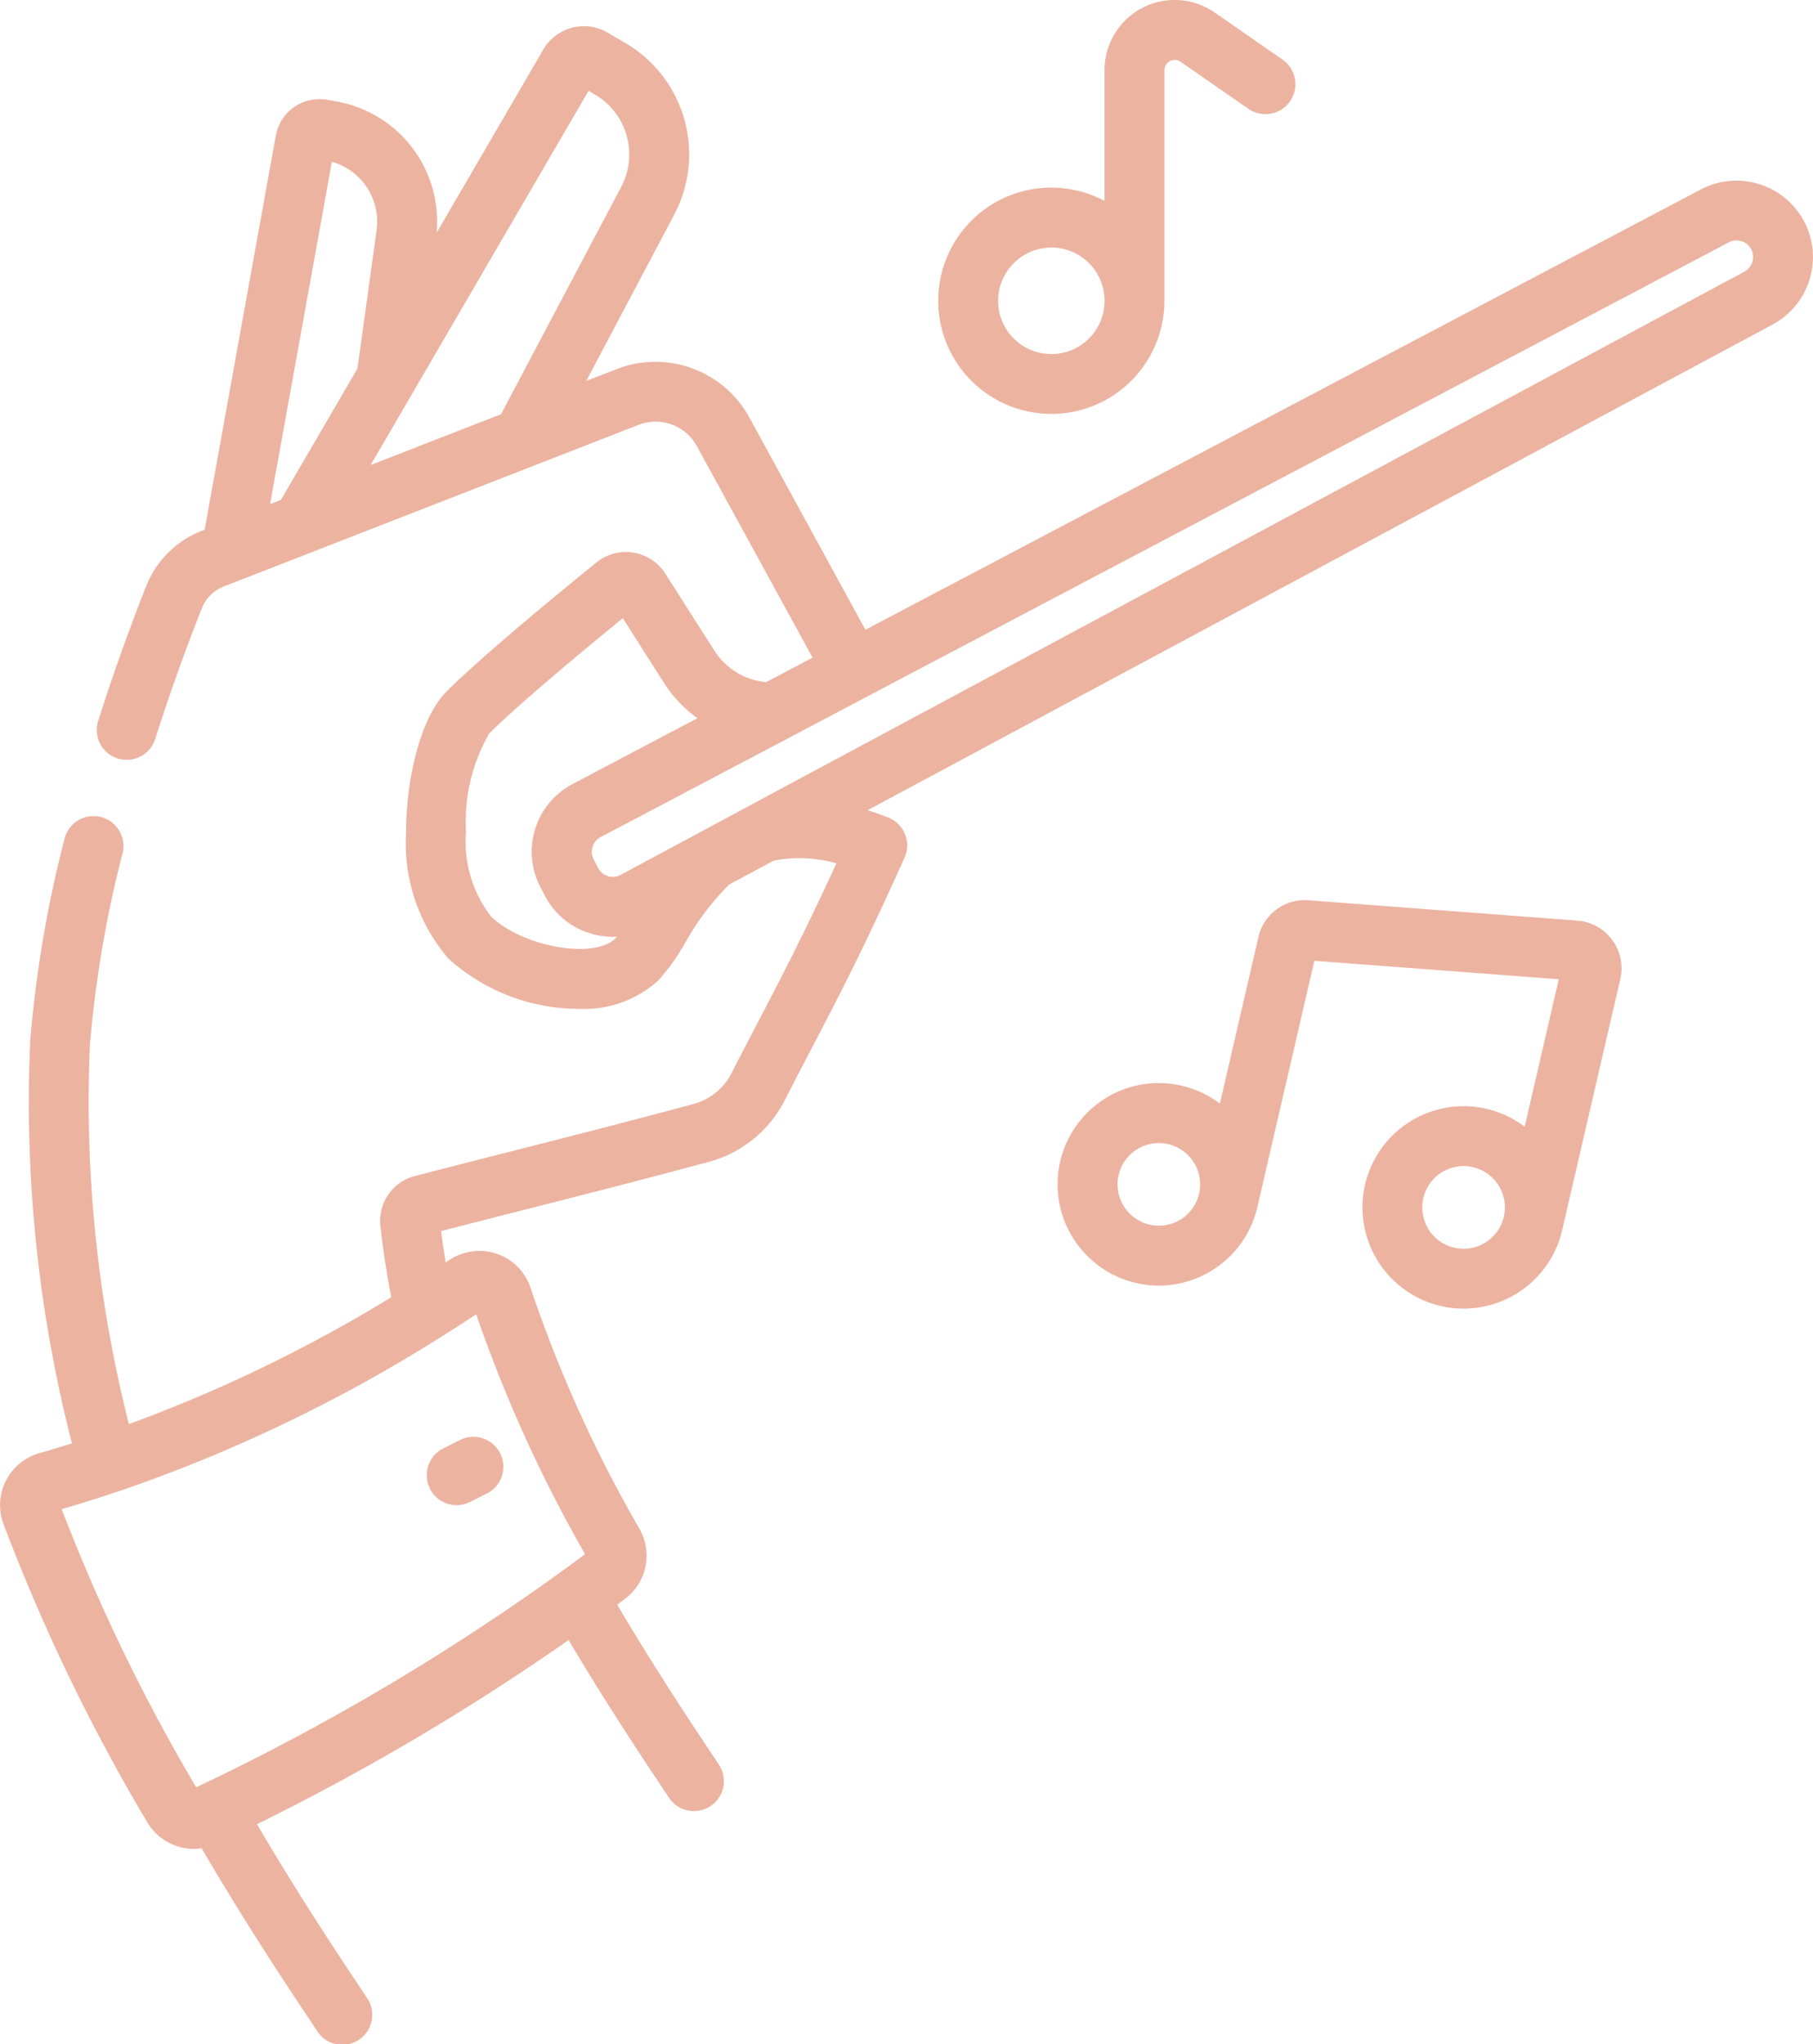
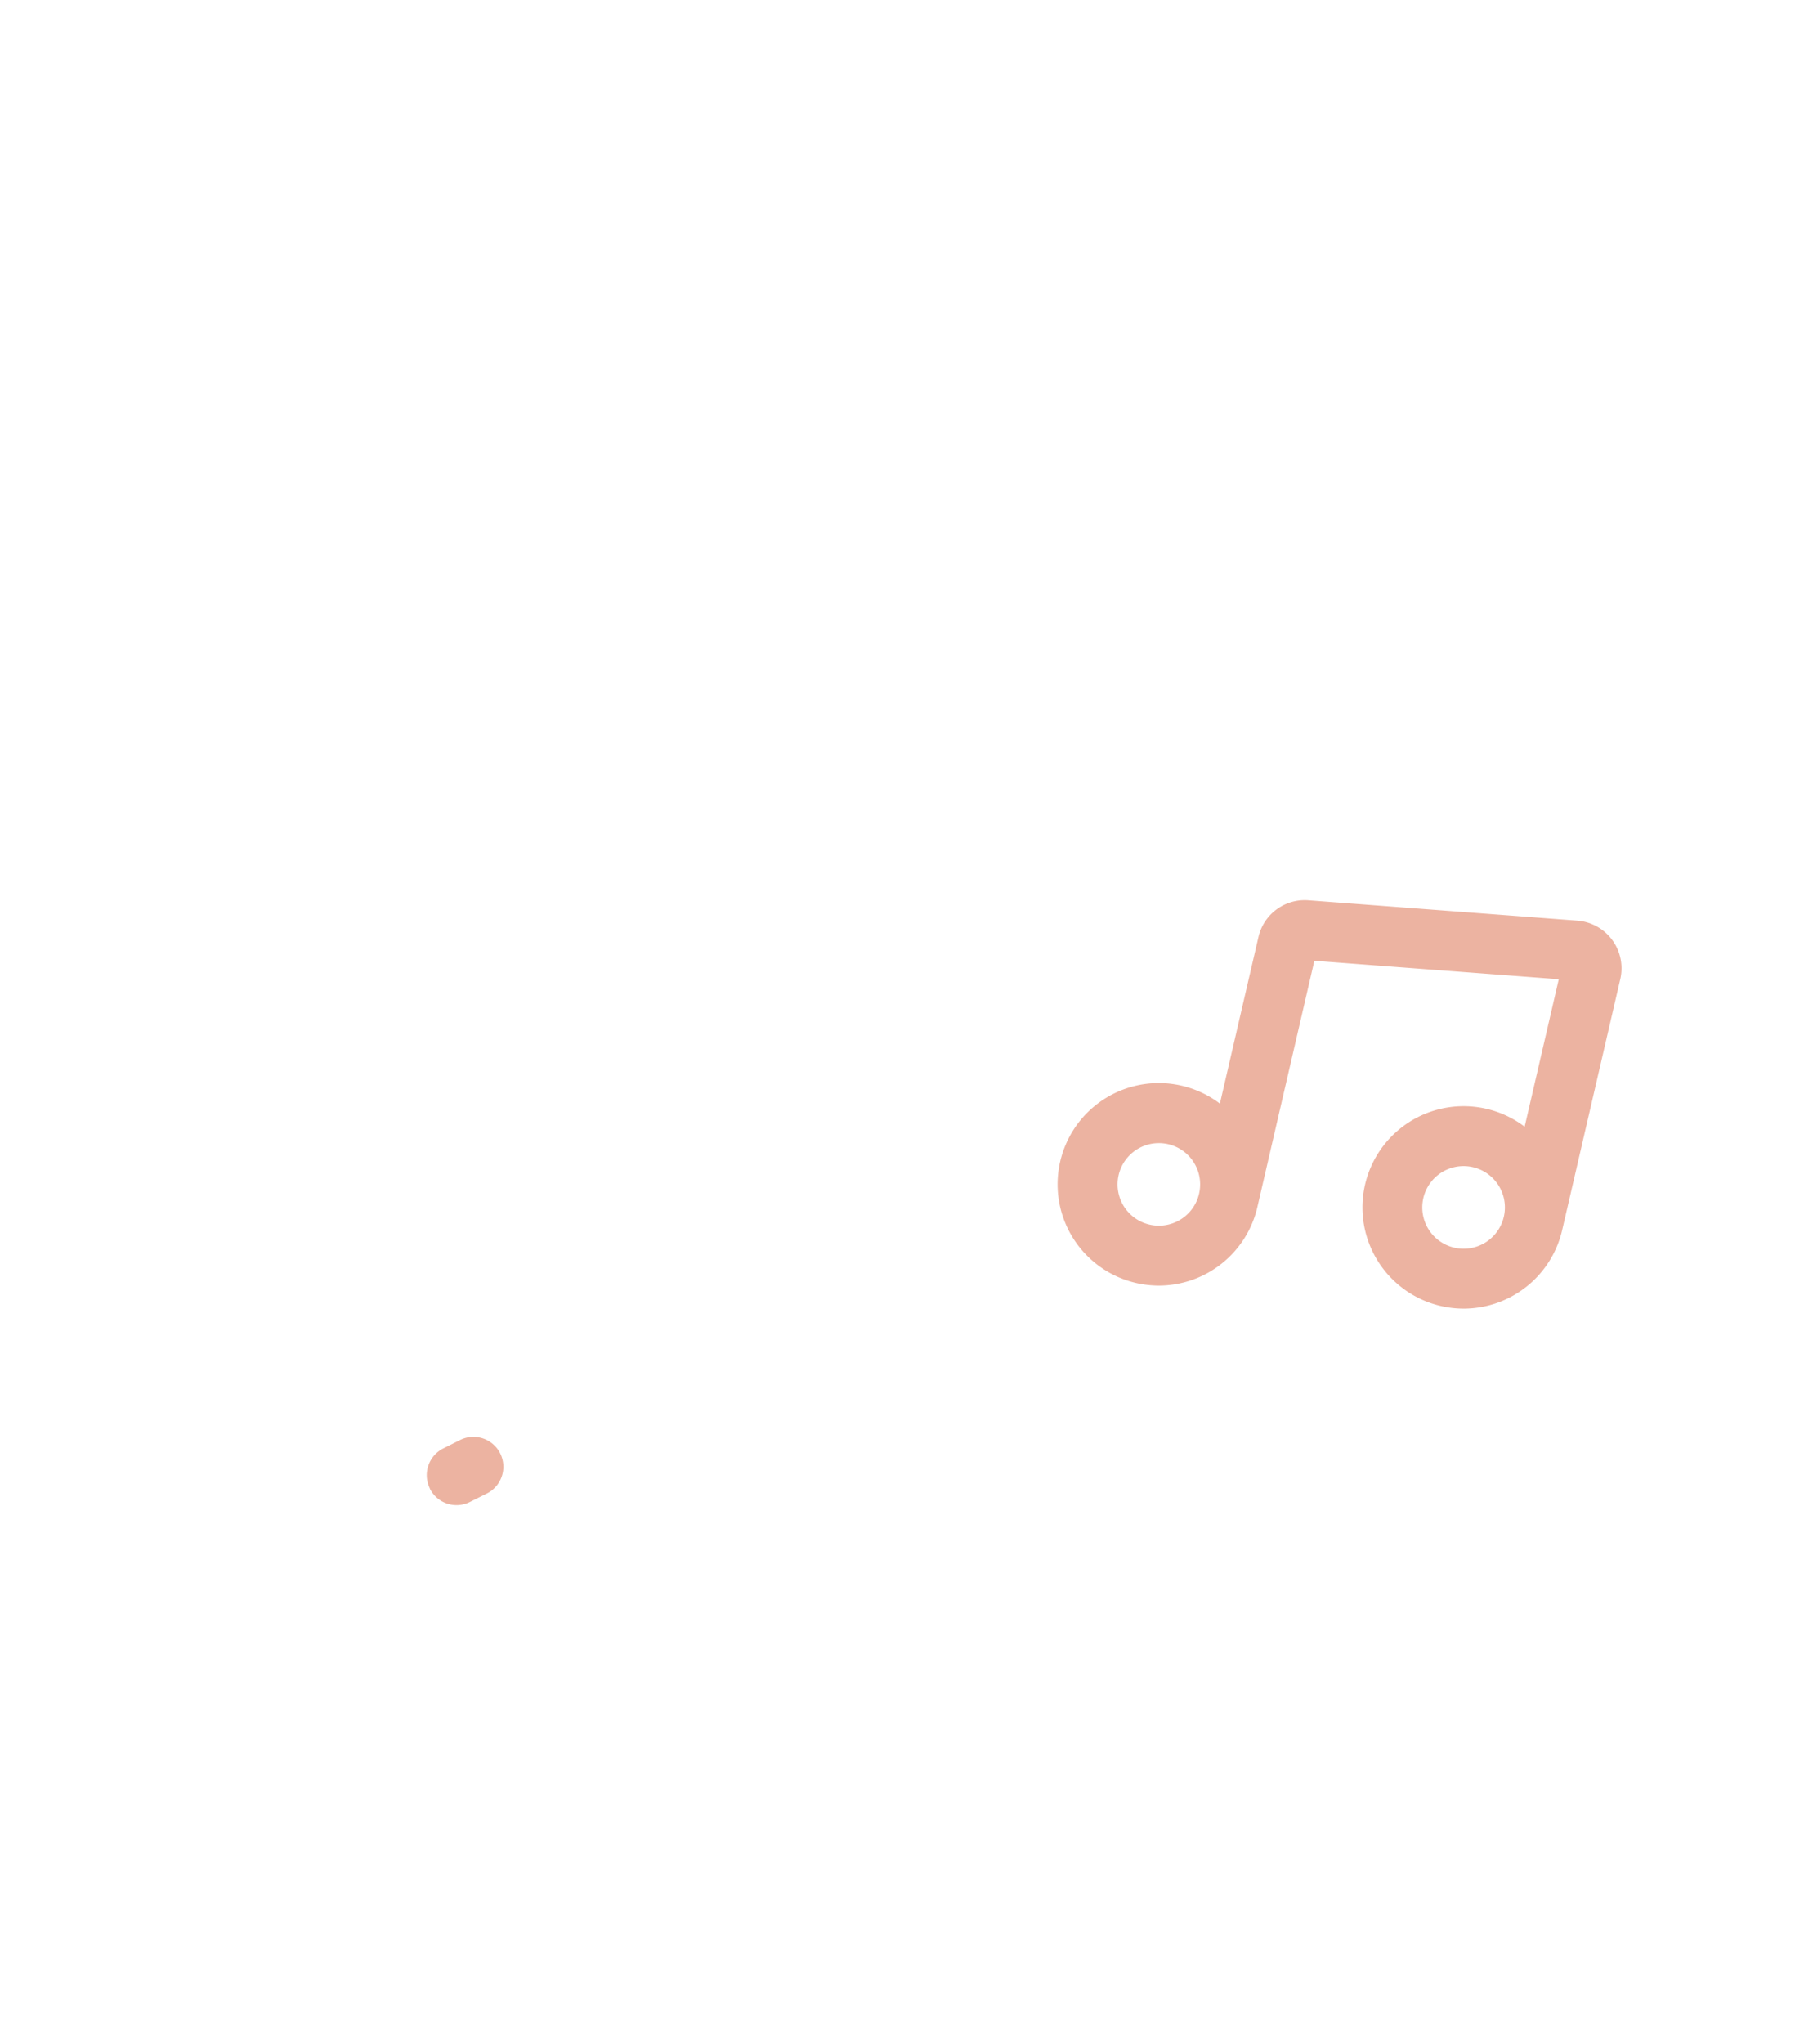
<svg xmlns="http://www.w3.org/2000/svg" width="81.505" height="91.85" viewBox="0 0 81.505 91.85">
  <g transform="translate(-0.5 -0.001)">
    <path d="M288.9,226.373l-12.083-.913a2.135,2.135,0,0,0-2.254,1.657l-1.732,7.479a4.549,4.549,0,1,0-3.772,8.058,4.6,4.6,0,0,0,1.034.119,4.554,4.554,0,0,0,4.422-3.524l2.563-11.071,10.988.83-1.534,6.626a4.547,4.547,0,1,0-3.771,8.055,4.573,4.573,0,0,0,1.035.119,4.554,4.554,0,0,0,4.422-3.524L290.832,229a2.148,2.148,0,0,0-1.931-2.626ZM271.069,239.8a1.856,1.856,0,1,1,.826-1.156A1.847,1.847,0,0,1,271.069,239.8Zm13.7,1.036a1.857,1.857,0,1,1-.987-3.433,1.884,1.884,0,0,1,.423.048,1.857,1.857,0,0,1,.565,3.385Zm0,0" transform="translate(-217.49 -185.008)" fill="#ecb3a1" />
-     <path d="M240.709,18.6a5.09,5.09,0,0,0,5.084-5.084V3.156a.463.463,0,0,1,.726-.38l3.029,2.1a1.346,1.346,0,1,0,1.532-2.213l-3.029-2.1A3.153,3.153,0,0,0,243.1,3.156V9.03a5.083,5.083,0,1,0-2.393,9.567Zm0-7.476a2.393,2.393,0,1,1-2.393,2.392,2.4,2.4,0,0,1,2.393-2.392Zm0,0" transform="translate(-192.945 0)" fill="#ecb3a1" />
-     <path d="M81.6,15.308a3.442,3.442,0,0,0-4.634-1.426L39.406,33.668l-5.221-9.545a4.812,4.812,0,0,0-5.951-2.172l-1.38.537L30.8,15.035a5.8,5.8,0,0,0-2.212-7.748l-.778-.453a2.108,2.108,0,0,0-2.883.759l-4.8,8.24a5.475,5.475,0,0,0-4.489-5.9l-.426-.078A1.994,1.994,0,0,0,12.9,11.461L9.7,29.17l-.121.047a4.425,4.425,0,0,0-2.507,2.489c-.528,1.332-1.332,3.464-2.158,6.052a1.345,1.345,0,1,0,2.563.818c.8-2.515,1.584-4.585,2.1-5.88a1.728,1.728,0,0,1,.98-.972l18.654-7.265a2.113,2.113,0,0,1,2.615.954l5.205,9.507-2.087,1.1A3.087,3.087,0,0,1,32.612,34.6l-2.2-3.452a2.1,2.1,0,0,0-3.094-.508c-1.484,1.2-5.111,4.172-6.733,5.791-1.262,1.263-1.832,4.161-1.828,6.319a7.963,7.963,0,0,0,1.891,5.682A8.753,8.753,0,0,0,26.509,50.7a4.968,4.968,0,0,0,3.574-1.264,9.51,9.51,0,0,0,1.227-1.718,11.806,11.806,0,0,1,1.966-2.6l2.013-1.08a6.052,6.052,0,0,1,2.811.125c-1.451,3.165-2.506,5.184-3.53,7.144-.383.732-.779,1.488-1.184,2.285a2.707,2.707,0,0,1-1.7,1.381c-3.152.846-5.5,1.443-7.991,2.076-1.43.363-2.892.735-4.556,1.167A2.075,2.075,0,0,0,17.6,60.442c.125,1.111.287,2.171.489,3.216a66.167,66.167,0,0,1-11.795,5.7A58.984,58.984,0,0,1,4.541,52.336a51.416,51.416,0,0,1,1.469-8.625,1.345,1.345,0,0,0-2.61-.652,53.992,53.992,0,0,0-1.545,9.114c0,.02,0,.039,0,.058A61.466,61.466,0,0,0,3.735,70.222c-.493.155-.987.306-1.482.448a2.423,2.423,0,0,0-1.6,3.168A84.96,84.96,0,0,0,7.119,87.245a2.445,2.445,0,0,0,2.109,1.2,2.377,2.377,0,0,0,.338-.027c1.277,2.188,2.7,4.461,4.333,6.919l.851,1.28a1.346,1.346,0,1,0,2.241-1.49l-.85-1.278c-1.535-2.313-2.879-4.455-4.089-6.514a106.925,106.925,0,0,0,14.012-8.275c1.053,1.781,2.251,3.682,3.642,5.778l.851,1.279a1.346,1.346,0,1,0,2.241-1.49l-.85-1.278c-1.422-2.142-2.637-4.075-3.7-5.878l.364-.272a2.429,2.429,0,0,0,.642-3.125,59.727,59.727,0,0,1-4.895-10.816A2.422,2.422,0,0,0,20.7,61.988l-.164.108c-.076-.464-.145-.932-.205-1.411,1.445-.374,2.744-.7,4.017-1.027,2.5-.635,4.856-1.234,8.027-2.085a5.407,5.407,0,0,0,3.4-2.757c.4-.786.792-1.535,1.171-2.261,1.183-2.262,2.406-4.6,4.219-8.652a1.345,1.345,0,0,0-.735-1.8c-.313-.123-.621-.232-.925-.329L80.2,19.947A3.442,3.442,0,0,0,81.6,15.308ZM26.959,9.452l.275.16a3.12,3.12,0,0,1,1.189,4.164l-5.4,10.207-5.861,2.282,1.858-3.186.012-.021Zm-11.54,3.189a2.793,2.793,0,0,1,2.01,3.082l-.86,6.209-3.441,5.9-.487.19ZM26.8,75.2q-.543.41-1.1.812l0,0A104.276,104.276,0,0,1,9.627,85.532c-.018.008-.036.018-.053.026l-.252.123a82.439,82.439,0,0,1-6.048-12.5q1.247-.364,2.484-.781h0l.011,0a68.674,68.674,0,0,0,14.464-6.9,1.339,1.339,0,0,0,.148-.092c.511-.322,1.02-.647,1.527-.983A62.96,62.96,0,0,0,26.8,75.2ZM22.549,46.518a5.5,5.5,0,0,1-1.1-3.778,7.963,7.963,0,0,1,1.041-4.411C23.878,36.947,27,34.37,28.5,33.146l1.841,2.895a5.807,5.807,0,0,0,1.514,1.6L26.238,40.6a3.434,3.434,0,0,0-1.432,4.651l.2.385a3.411,3.411,0,0,0,2.034,1.675,3.456,3.456,0,0,0,1,.15c.067,0,.135,0,.2-.006-.025.028-.048.055-.071.078-.964.966-4.226.376-5.63-1.017ZM78.923,17.576,34.214,41.56l-.013.007L28.4,44.682a.743.743,0,0,1-1.008-.306l-.2-.385h0a.744.744,0,0,1,.31-1.008l8.39-4.419.013-.007L39.3,36.764l.011-.006,38.913-20.5a.744.744,0,0,1,.7,1.313Zm0,0" transform="translate(0 -5.37)" fill="#ecb3a1" />
    <path d="M107.559,362.3a1.343,1.343,0,0,0,1.805.6l.718-.359a1.345,1.345,0,1,0-1.2-2.406l-.718.359a1.345,1.345,0,0,0-.6,1.805Zm0,0" transform="translate(-87.736 -295.414)" fill="#ecb3a1" />
  </g>
</svg>